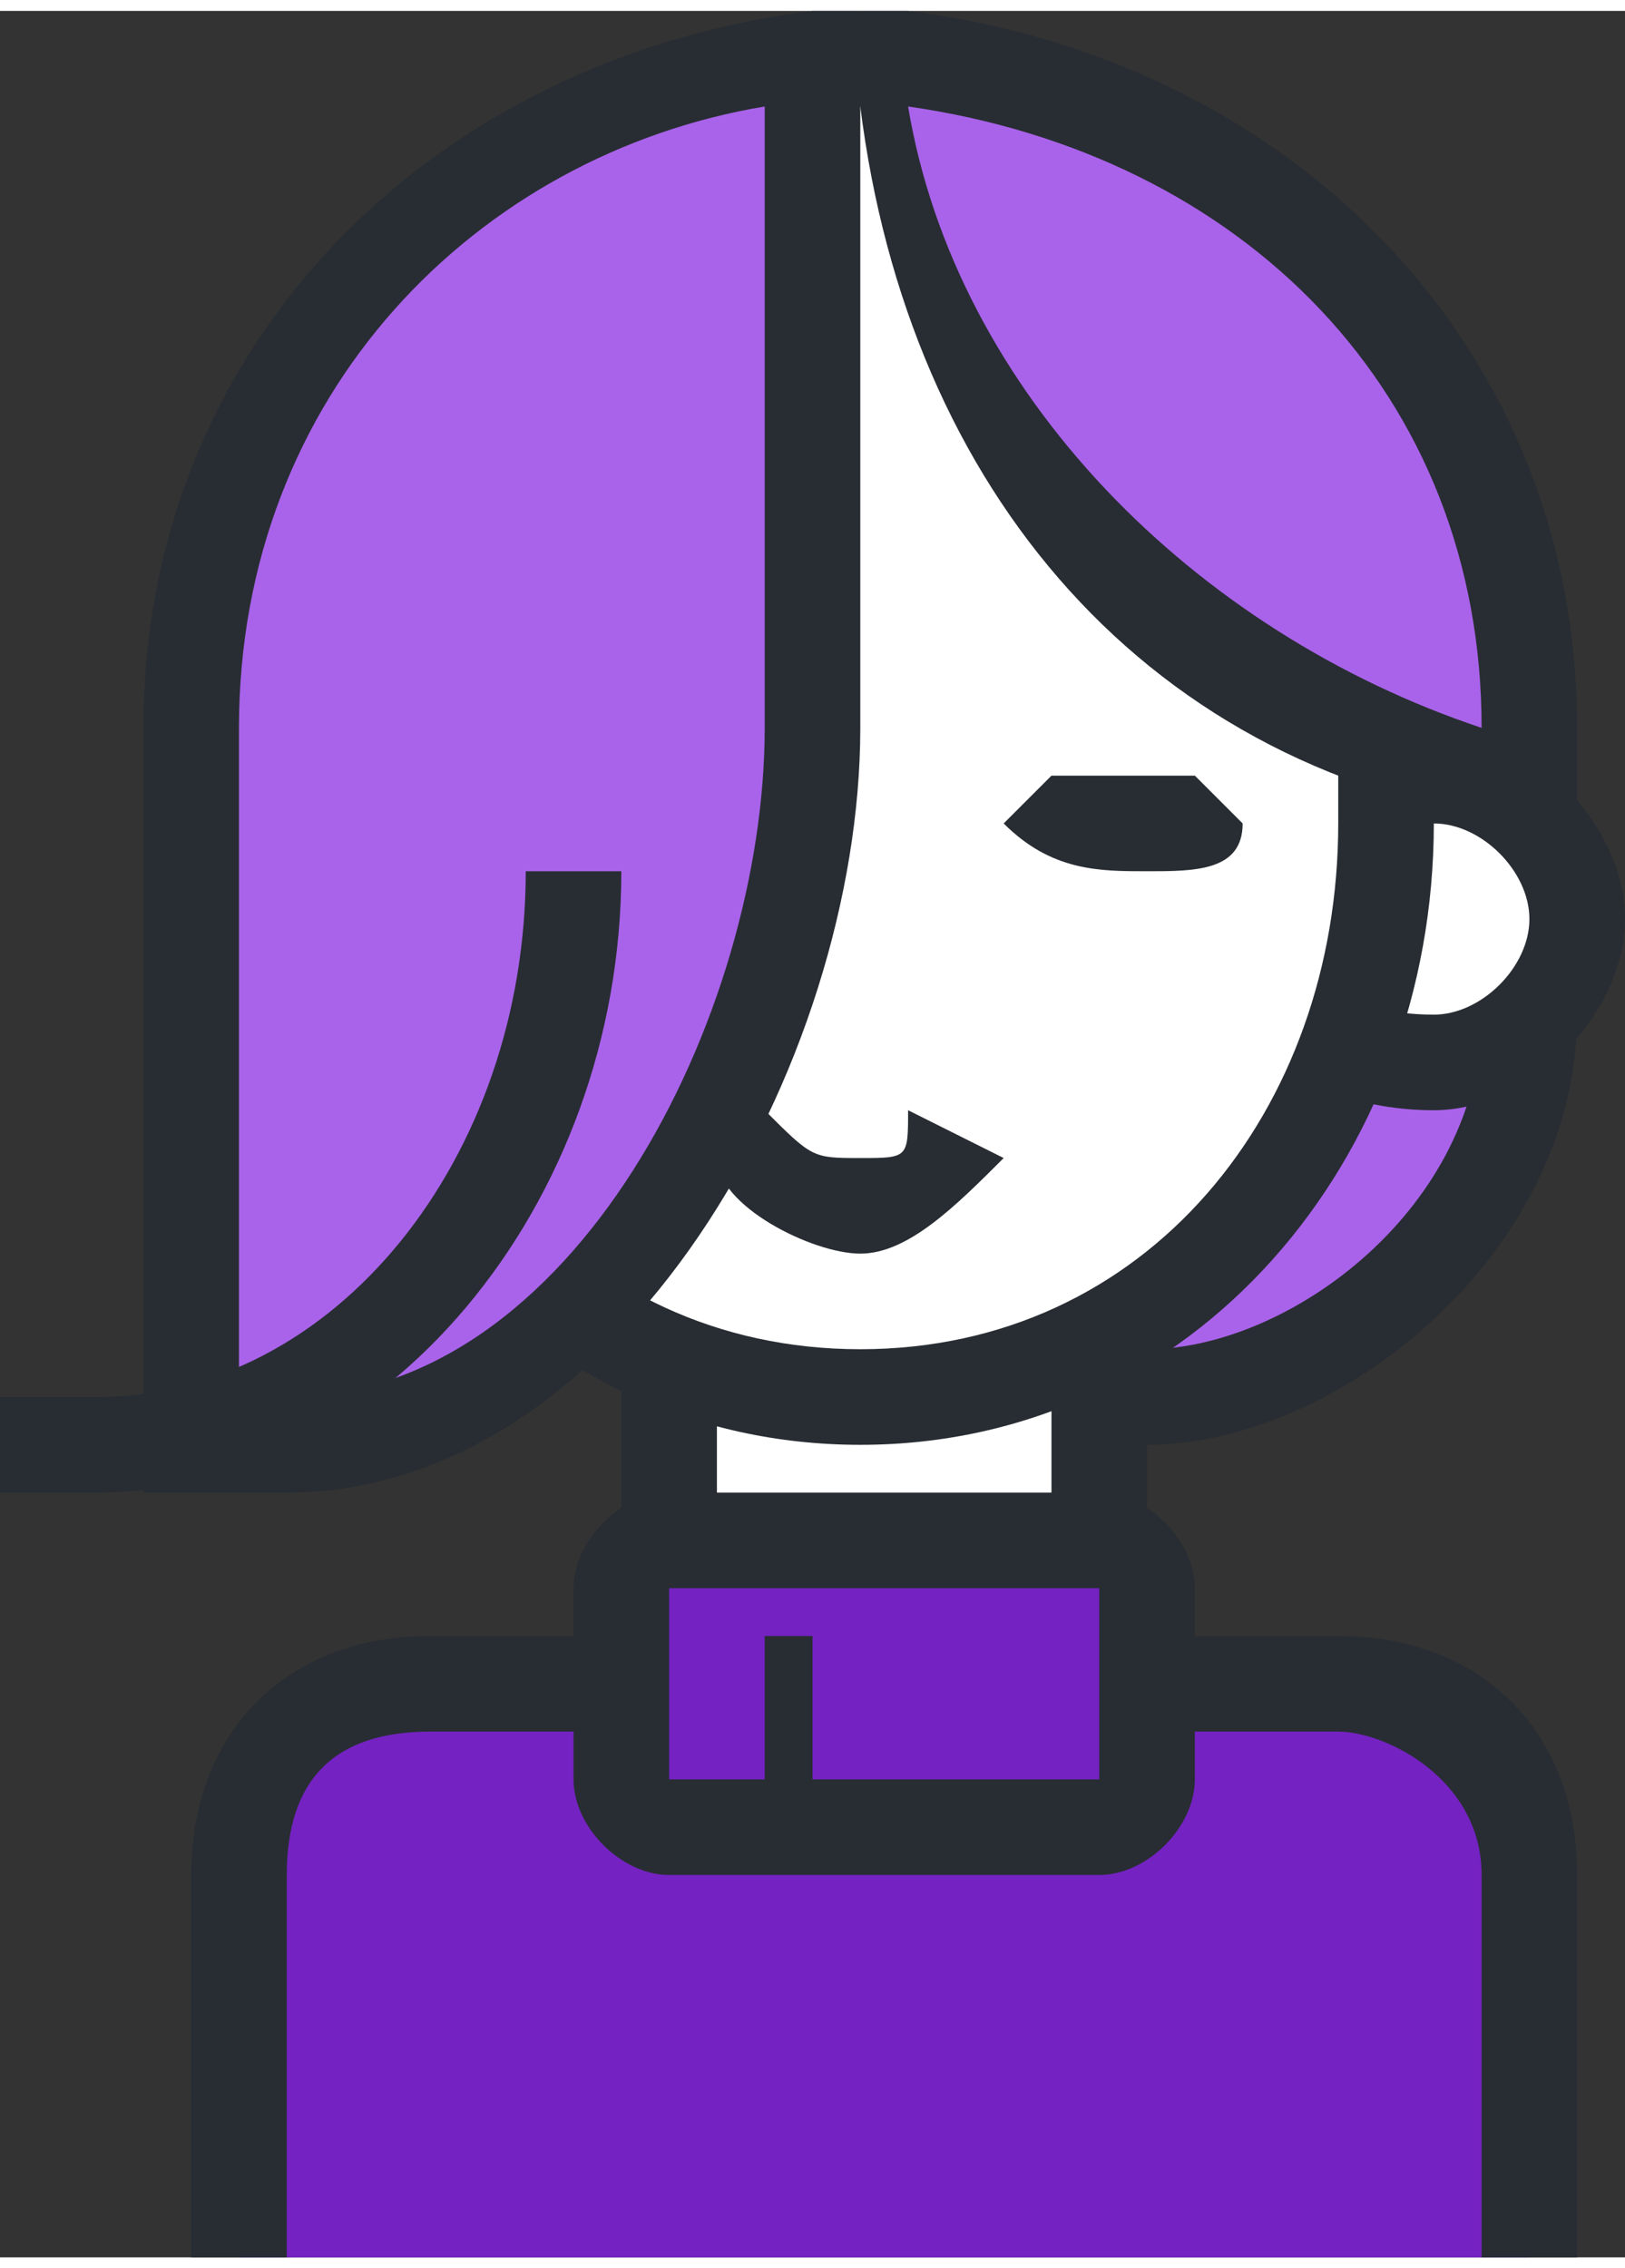
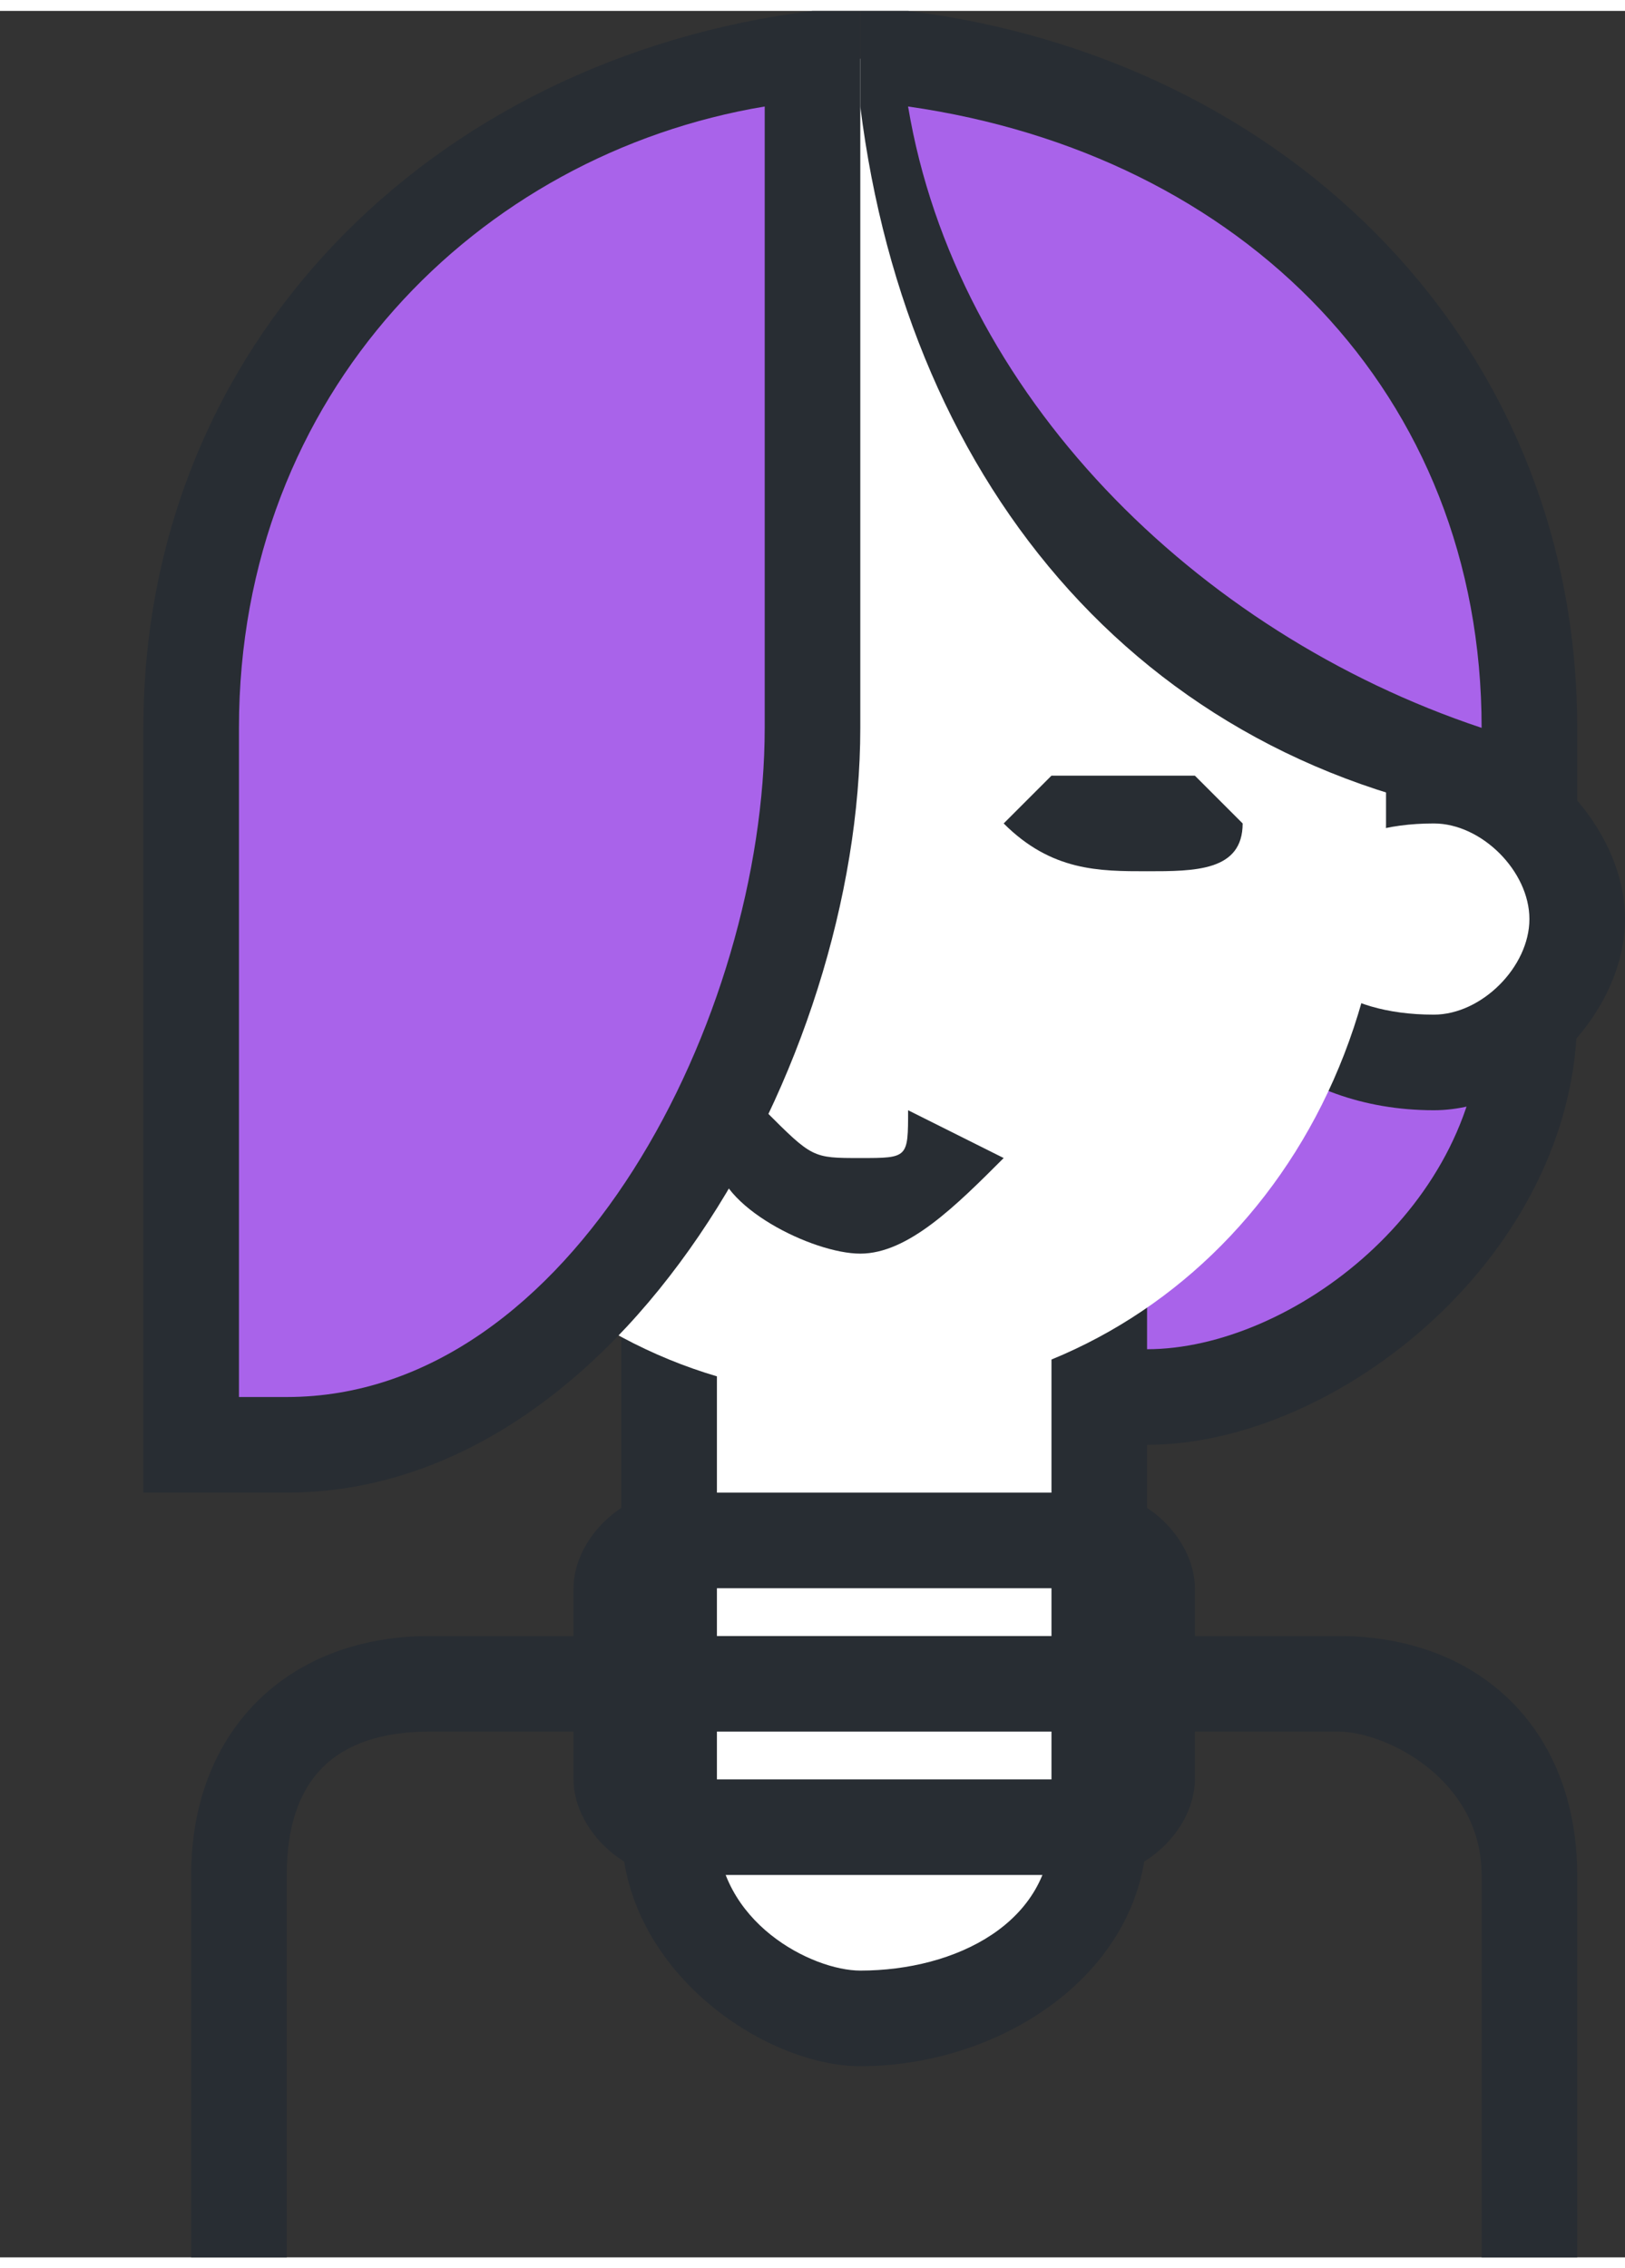
<svg xmlns="http://www.w3.org/2000/svg" xml:space="preserve" width="14.329mm" height="20mm" version="1.1" style="shape-rendering:geometricPrecision; text-rendering:geometricPrecision; image-rendering:optimizeQuality; fill-rule:evenodd; clip-rule:evenodd" viewBox="0 0 34 47">
  <rect x="0" y="0" width="34" height="47" fill="#333333" stroke="none" />
  <defs>
    <style type="text/css">
   
    .fil1 {fill:#282D33;fill-rule:nonzero}
    .fil0 {fill:#A963EA;fill-rule:nonzero}
    .fil3 {fill:#7422c2;fill-rule:nonzero}
    .fil2 {fill:white;fill-rule:nonzero}
   
  </style>
  </defs>
  <g id="Vrstva_x0020_1">
    <g id="_623423320">
      <path class="fil0" d="M32 21c0,5 -4,8 -8,8 -5,0 -8,-3 -8,-8l0 -2c0,-5 3,-8 8,-8 4,0 8,3 8,8l0 2z" />
      <path class="fil1" d="M24 11c-4,0 -8,4 -8,8l0 2c0,4 4,7 8,7 3,0 7,-3 7,-7l0 -2c0,-4 -4,-8 -7,-8zm0 19c-5,0 -9,-4 -9,-9l0 -2c0,-5 4,-9 9,-9 4,0 9,4 9,9l0 2c0,5 -5,9 -9,9z" />
      <path class="fil2" d="M33 19c0,1 -2,3 -3,3 -2,0 -4,-2 -4,-3 0,-2 2,-3 4,-3 1,0 3,1 3,3z" />
      <path class="fil1" d="M30 17c-2,0 -3,1 -3,2 0,1 1,2 3,2 1,0 2,-1 2,-2 0,-1 -1,-2 -2,-2zm0 6c-3,0 -5,-2 -5,-4 0,-2 2,-4 5,-4 2,0 4,2 4,4 0,2 -2,4 -4,4z" />
      <path class="fil2" d="M18 42c-2,0 -4,-2 -4,-4l0 -23c0,-2 2,-4 4,-4 3,0 5,2 5,4l0 23c0,2 -2,4 -5,4z" />
      <path class="fil1" d="M18 12c-1,0 -3,1 -3,3l0 23c0,2 2,3 3,3 2,0 4,-1 4,-3l0 -23c0,-2 -2,-3 -4,-3zm0 31c-2,0 -5,-2 -5,-5l0 -23c0,-3 3,-5 5,-5 3,0 6,2 6,5l0 23c0,3 -3,5 -6,5z" />
      <path class="fil2" d="M29 17c0,7 -5,12 -11,12 -6,0 -11,-5 -11,-12l0 -4c0,-6 5,-12 11,-12 6,0 11,6 11,12l0 4z" />
-       <path class="fil1" d="M18 2c-6,0 -10,5 -10,11l0 4c0,6 4,11 10,11 6,0 10,-5 10,-11l0 -4c0,-6 -4,-11 -10,-11zm0 28c-7,0 -12,-6 -12,-13l0 -4c0,-7 5,-12 12,-12 7,0 12,5 12,12l0 4c0,7 -5,13 -12,13z" />
      <path class="fil2" d="M15 23c1,1 2,2 3,2 1,0 2,-1 2,-2l-5 0z" />
      <path class="fil1" d="M18 26c-1,0 -3,-1 -3,-2l1 -1c1,1 1,1 2,1 1,0 1,0 1,-1l2 1c-1,1 -2,2 -3,2z" />
-       <path class="fil3" d="M5 47l0 -8c0,-3 2,-4 4,-4l19 0c2,0 4,1 4,4l0 8 -27 0z" />
      <path class="fil1" d="M33 47l-2 0 0 -8c0,-2 -2,-3 -3,-3l-19 0c-2,0 -3,1 -3,3l0 8 -2 0 0 -8c0,-3 2,-5 5,-5l19 0c3,0 5,2 5,5l0 8z" />
      <path class="fil1" d="M24 18c-1,0 -2,0 -3,-1l1 -1c1,0 2,0 3,0l1 1c0,1 -1,1 -2,1z" />
      <path class="fil0" d="M4 15l0 15 2 0c6,0 11,-9 11,-15l0 -14c-7,0 -13,7 -13,14z" />
      <path class="fil1" d="M5 29l1 0c6,0 10,-8 10,-14l0 -13c-6,1 -11,6 -11,13l0 14zm1 2l-3 0 0 -16c0,-8 6,-14 14,-15l1 0 0 15c0,7 -5,16 -12,16z" />
-       <path class="fil1" d="M2 31l-2 0 0 -2 2 0c5,0 9,-5 9,-11l2 0c0,7 -5,13 -11,13z" />
      <path class="fil0" d="M19 1l0 1c0,7 6,13 13,14l0 -1c0,-7 -6,-14 -13,-14z" />
      <path class="fil1" d="M19 2c1,6 6,11 12,13 0,-7 -5,-12 -12,-13zm14 15l-1 0c-8,-1 -13,-7 -14,-15l0 0 0 -2 1 0c8,1 14,7 14,15l0 2z" />
-       <path class="fil3" d="M24 37c0,1 -1,1 -1,1l-9 0c0,0 -1,0 -1,-1l0 -4c0,0 1,-1 1,-1l9 0c0,0 1,1 1,1l0 4z" />
      <path class="fil1" d="M14 33l0 4 9 0 0 -4 -9 0zm9 6l-9 0c-1,0 -2,-1 -2,-2l0 -4c0,-1 1,-2 2,-2l9 0c1,0 2,1 2,2l0 4c0,1 -1,2 -2,2z" />
-       <polygon class="fil1" points="16,38 17,38 17,34 16,34 " />
    </g>
  </g>
</svg>